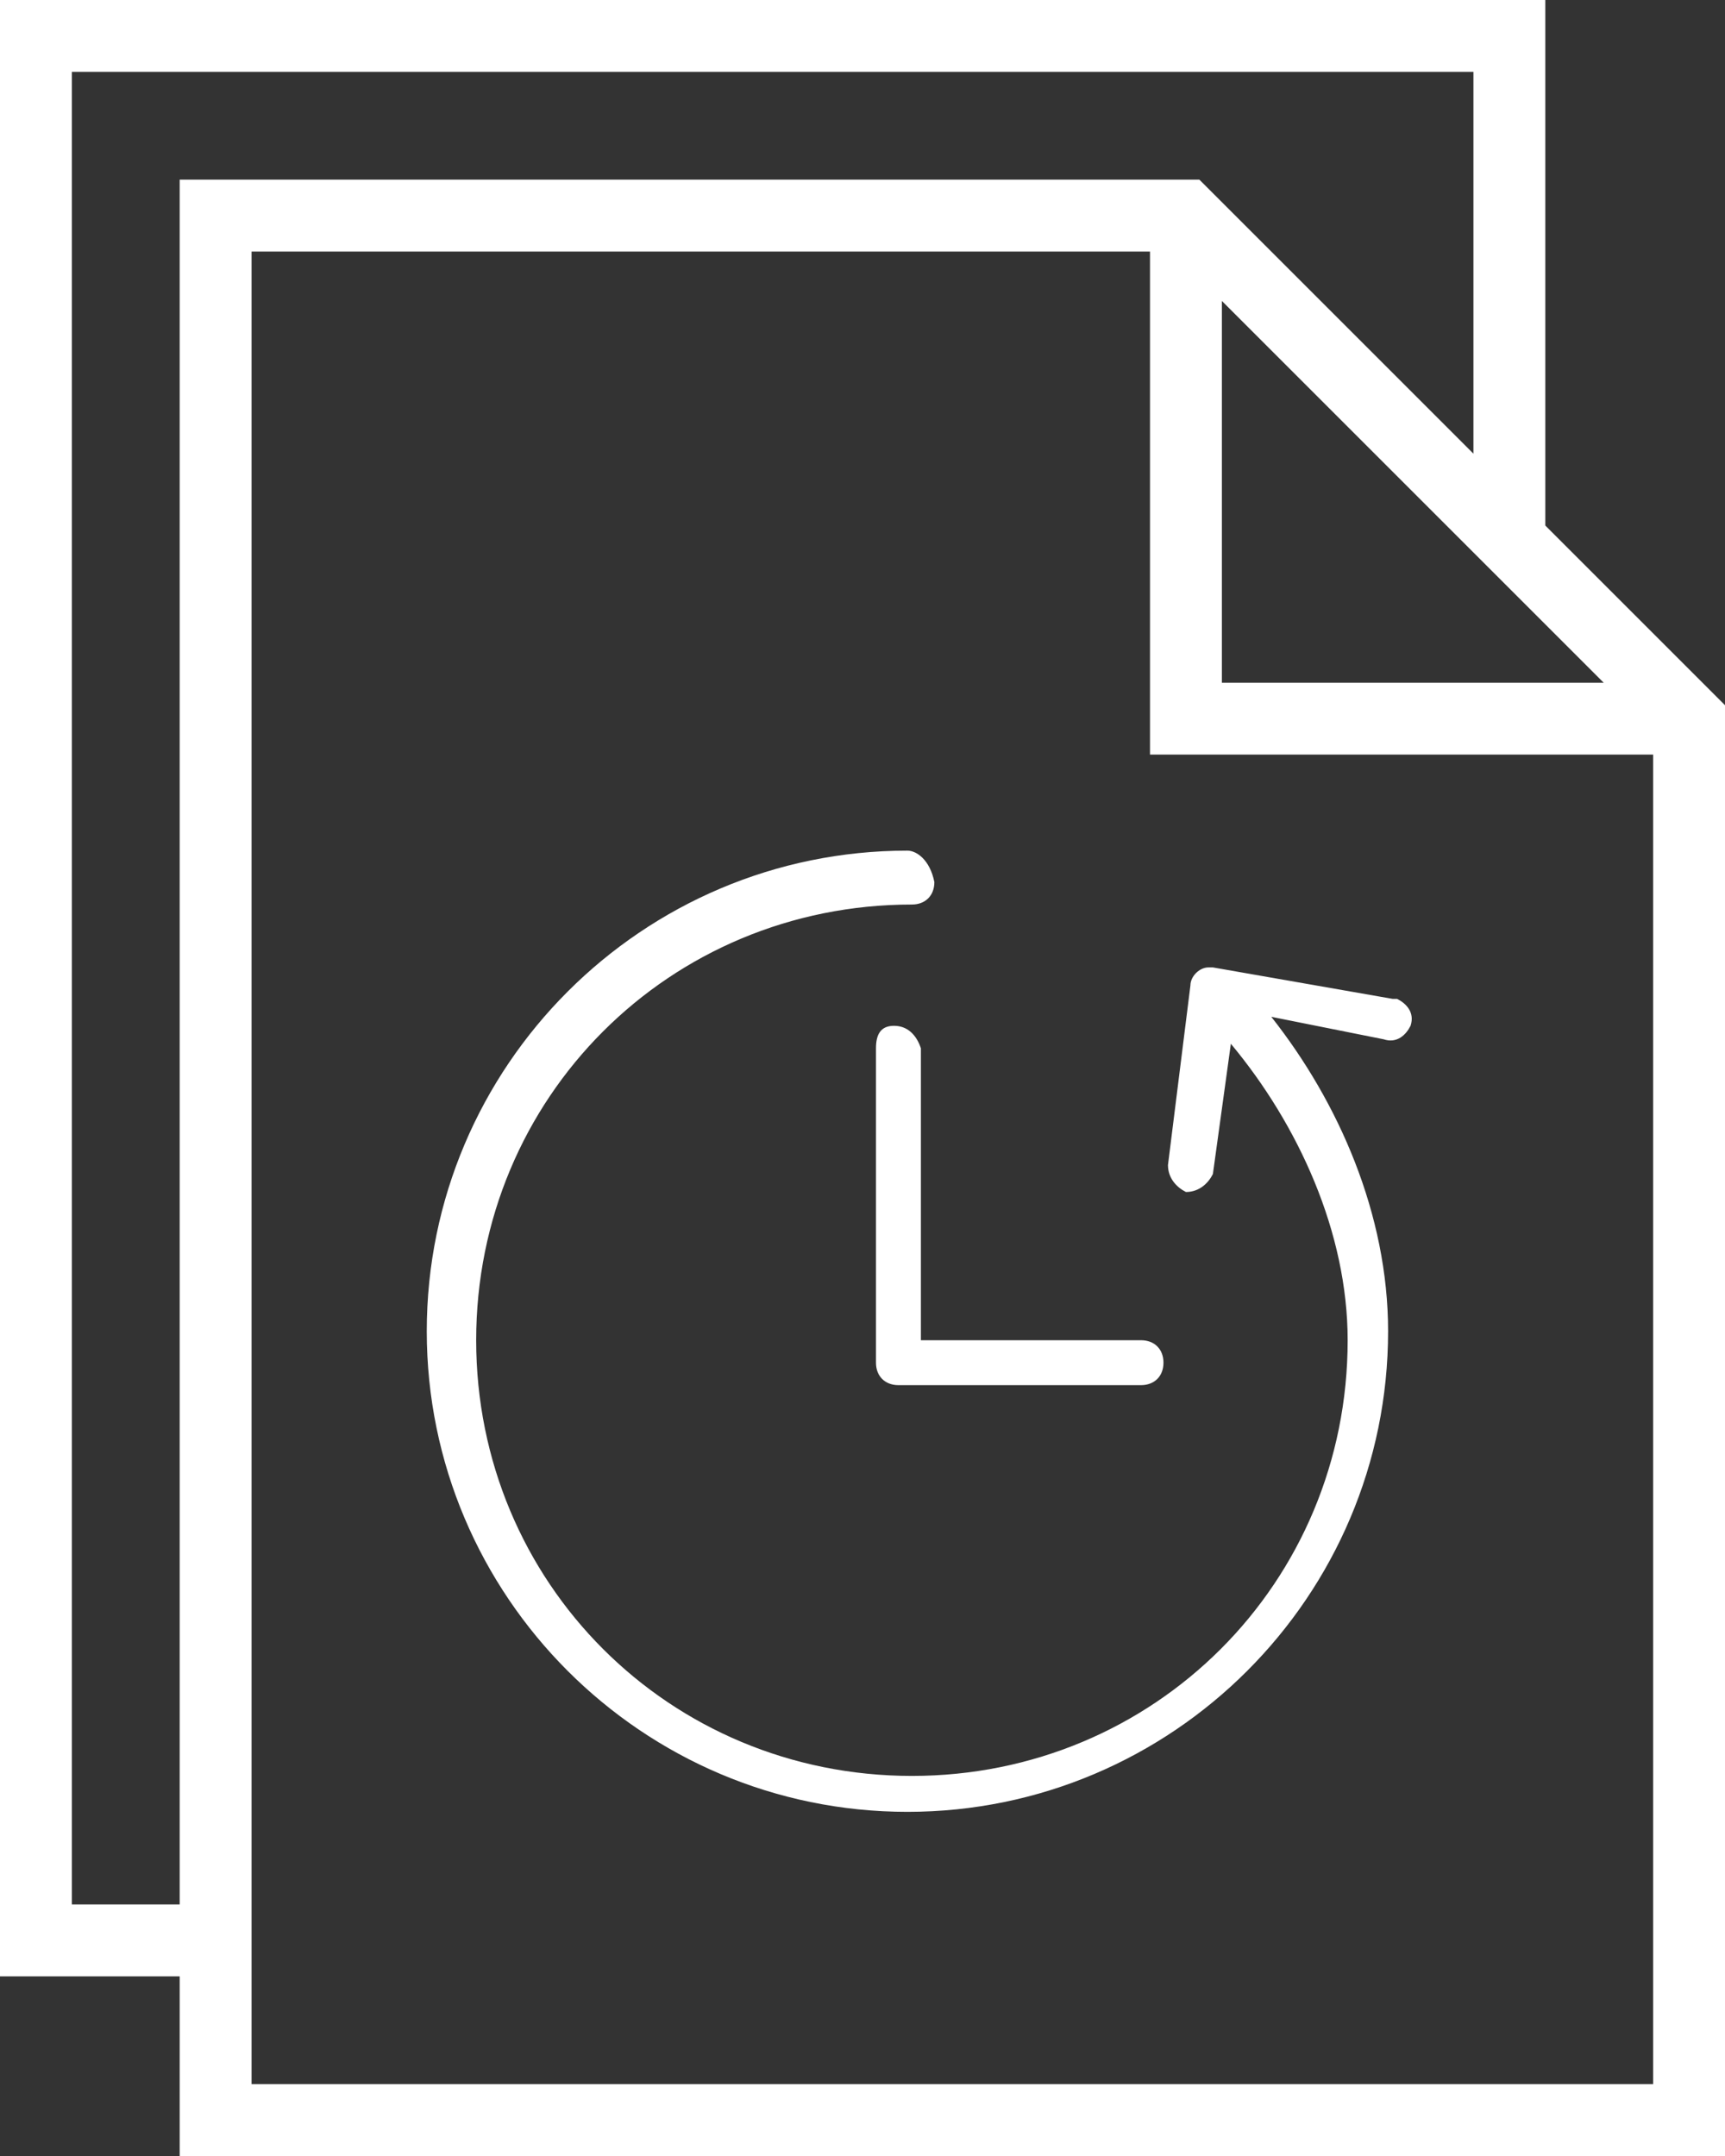
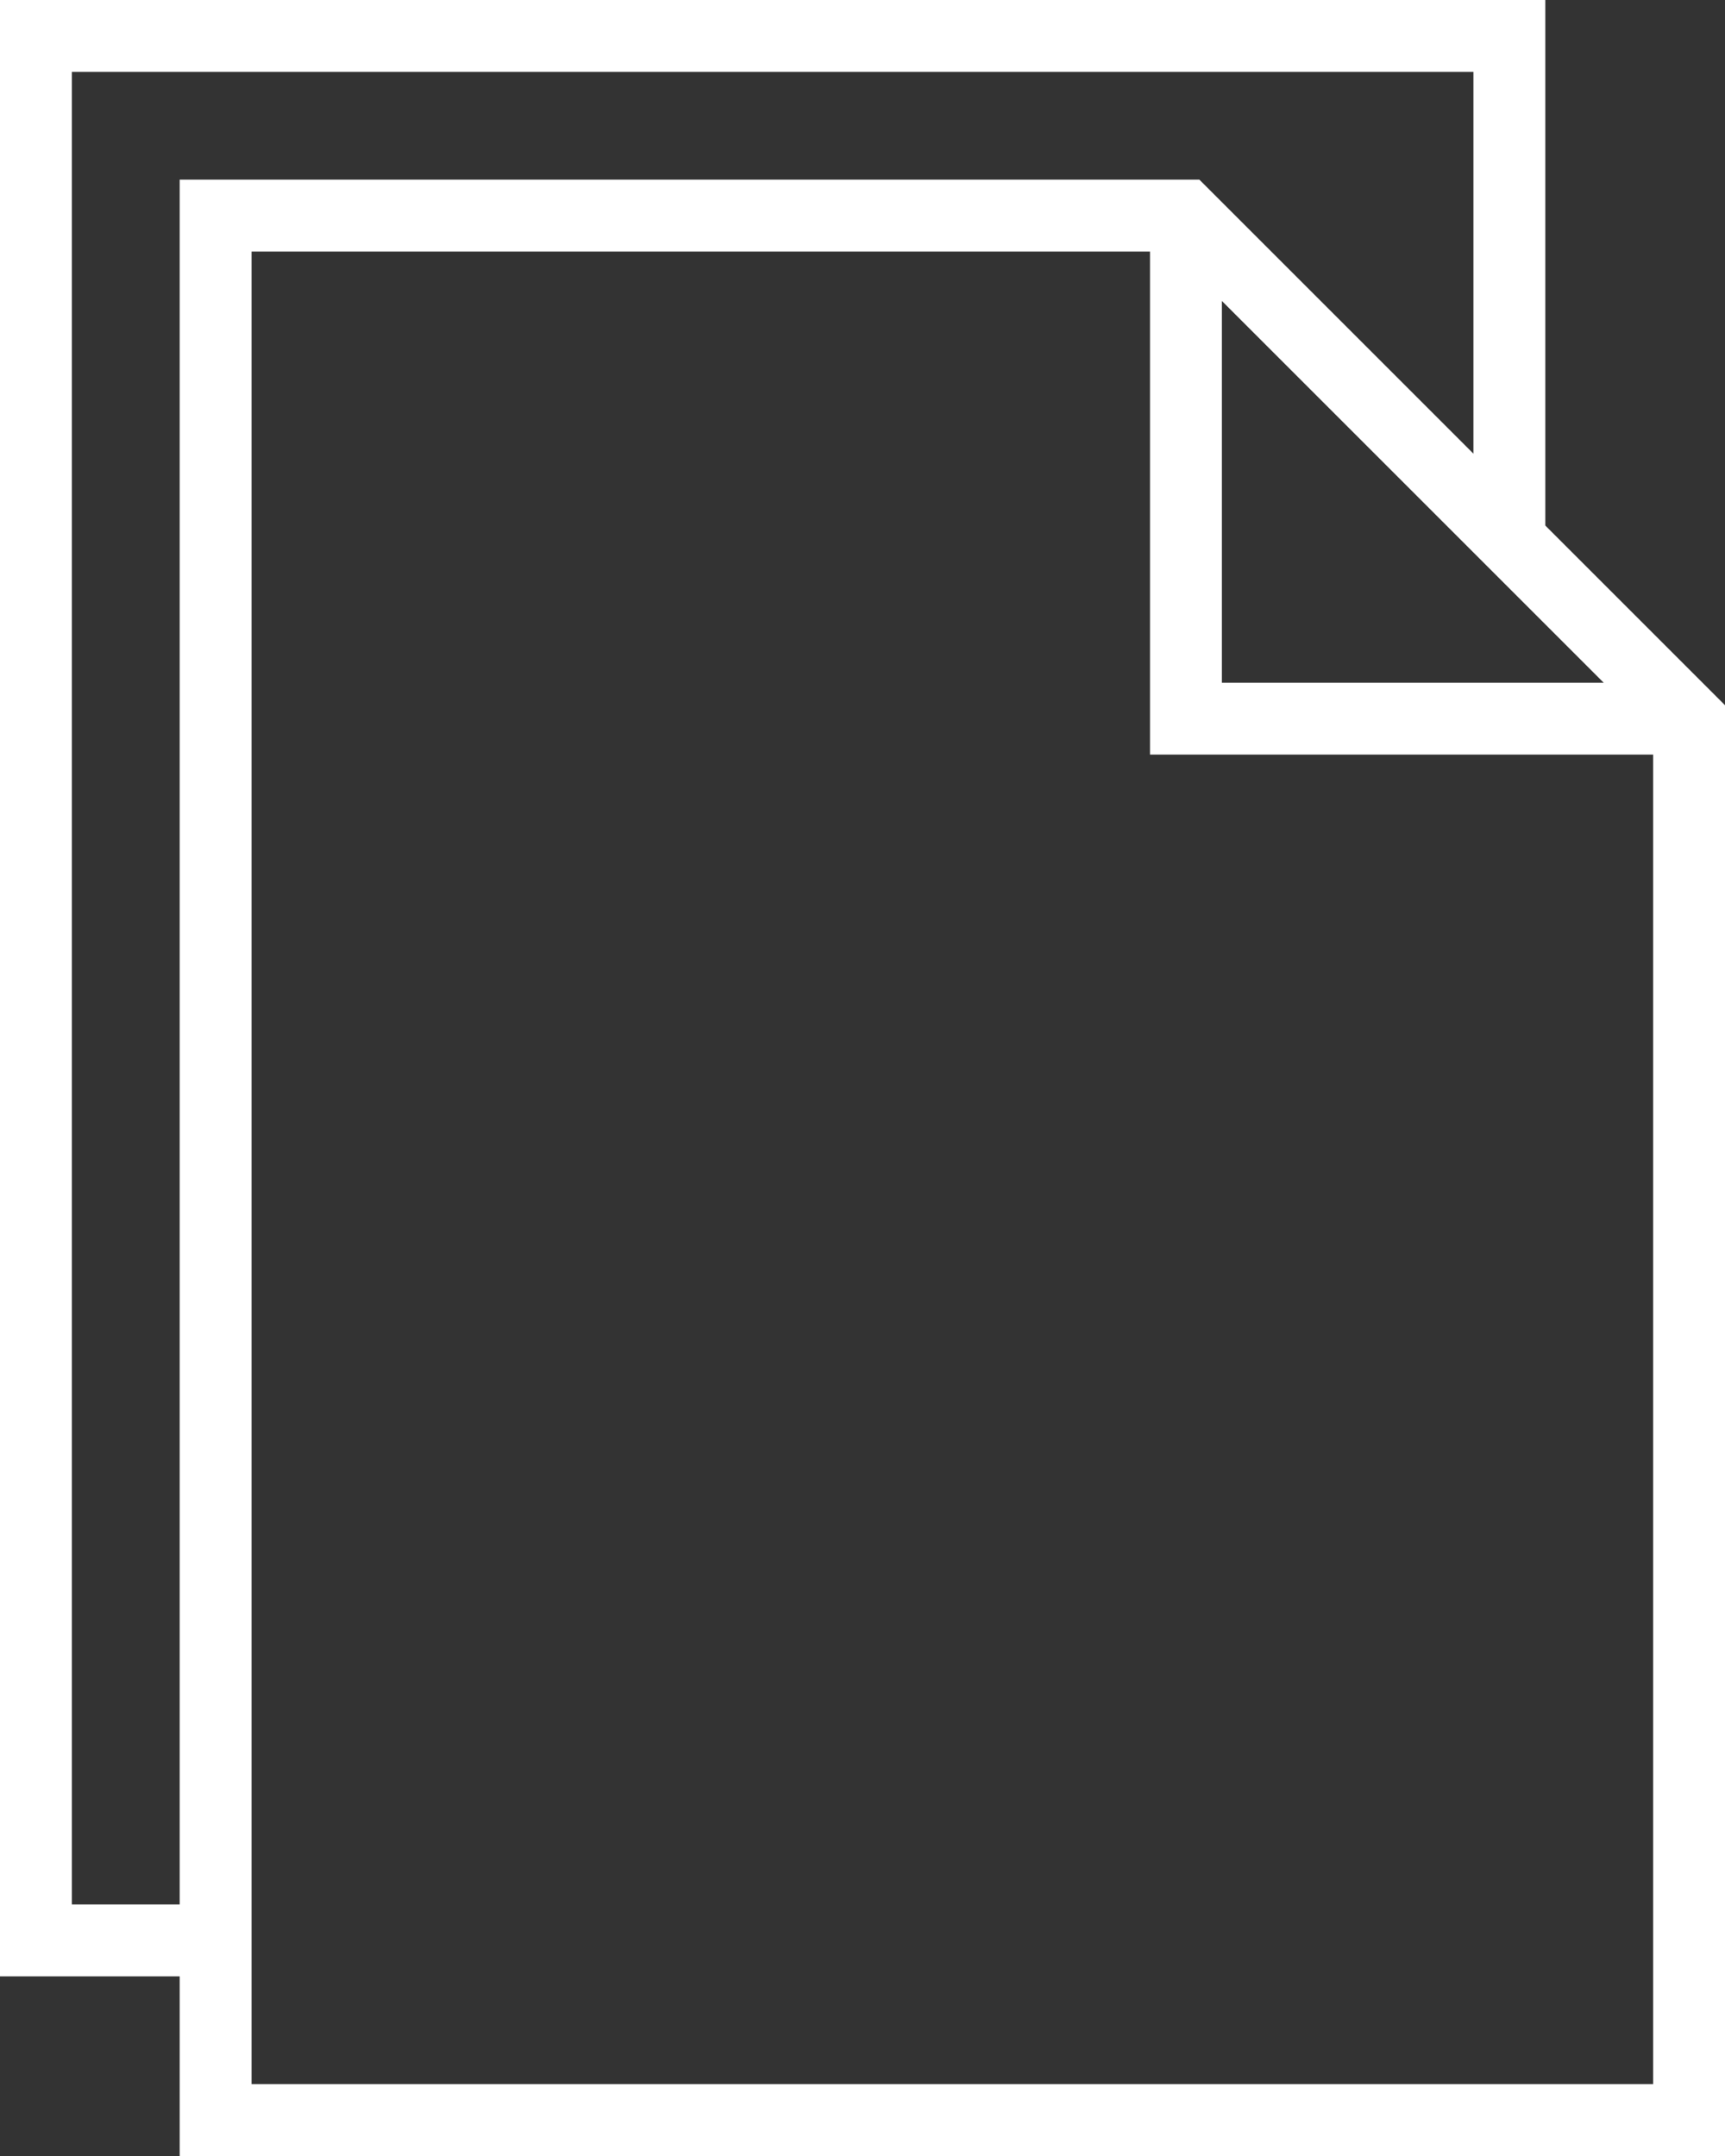
<svg xmlns="http://www.w3.org/2000/svg" version="1.1" id="Layer_1" x="0px" y="0px" viewBox="0 0 38.4 48" style="enable-background:new 0 0 38.4 48;" xml:space="preserve">
  <rect x="0" y="0" width="38.4" height="48" fill="#333333" stroke="none" />
  <style type="text/css">
	.st0{fill:#FFFFFF;}
</style>
  <g>
    <path class="st0" d="M34.4,11.7V0H0v44h4v4h34.4V15.7L34.4,11.7z M27.2,6.7l8.5,8.5h-8.5V6.7z M1.6,42.4V1.6h31.2v8.5L26.7,4H4   v38.4H1.6z M5.6,46.4V5.6h20v11.2h11.2v29.6H5.6z" />
    <g transform="translate(0,-952.362)">
-       <path class="st0" d="M20.2,971.3c-5.9,0-10.7,4.8-10.7,10.7s4.8,10.7,10.7,10.7s10.7-4.8,10.7-10.7c0-2.6-1.1-5.1-2.6-7l2.5,0.5    c0.3,0.1,0.5-0.1,0.6-0.3c0.1-0.3-0.1-0.5-0.3-0.6H31l-4-0.7h-0.1c-0.2,0-0.4,0.2-0.4,0.4l-0.5,4c0,0.3,0.2,0.5,0.4,0.6    c0.3,0,0.5-0.2,0.6-0.4l0.4-2.9c1.5,1.8,2.6,4.2,2.6,6.6c0,5.4-4.3,9.7-9.7,9.7s-9.7-4.3-9.7-9.7s4.3-9.7,9.7-9.7    c0.3,0,0.5-0.2,0.5-0.5C20.7,971.5,20.4,971.3,20.2,971.3z M19.9,975.2c-0.3,0-0.4,0.2-0.4,0.5v7c0,0.3,0.2,0.5,0.5,0.5h5.4    c0.3,0,0.5-0.2,0.5-0.5s-0.2-0.5-0.5-0.5l0,0h-4.9v-6.5C20.4,975.4,20.2,975.2,19.9,975.2L19.9,975.2z" />
-     </g>
+       </g>
  </g>
</svg>